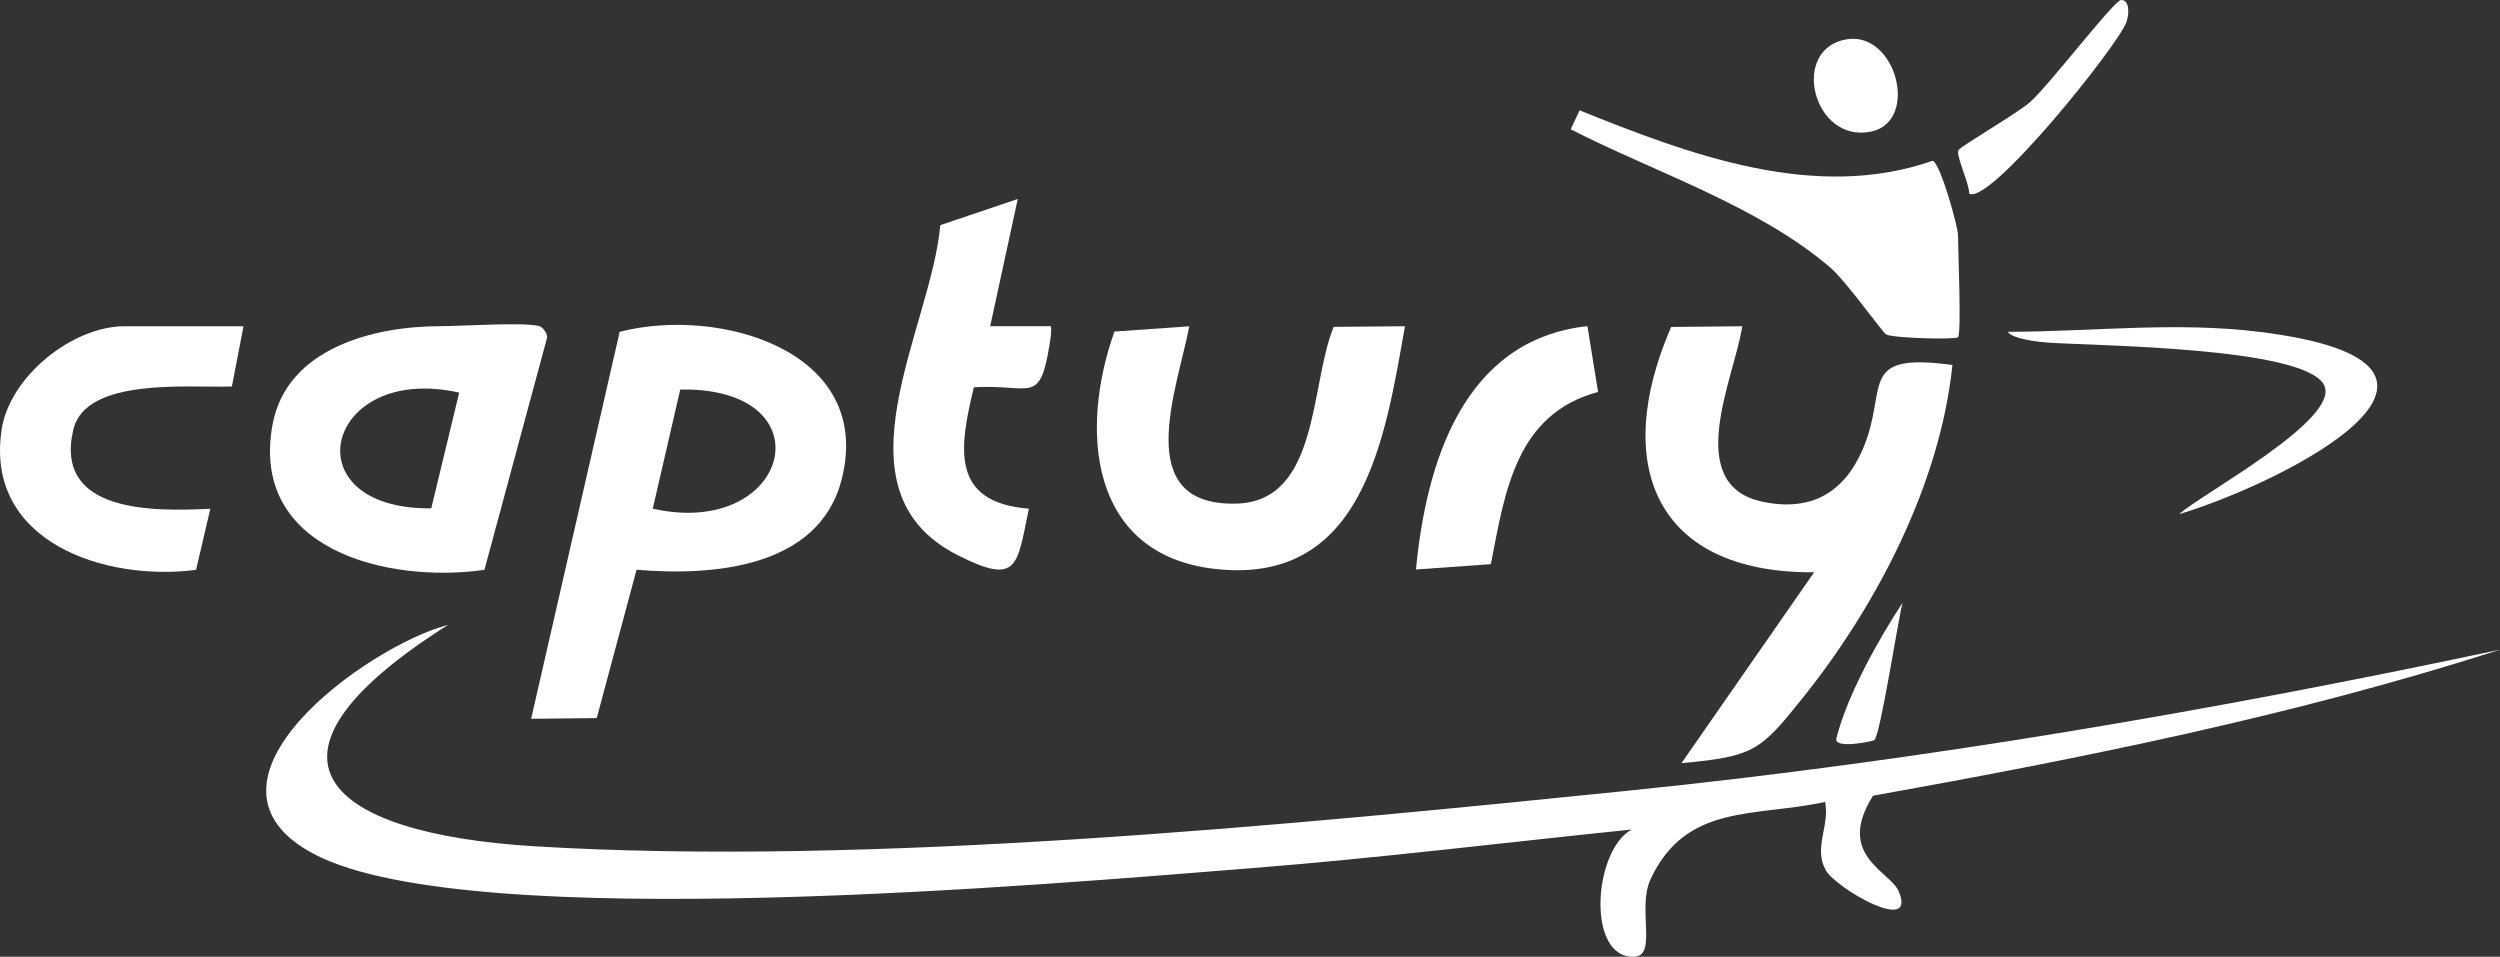
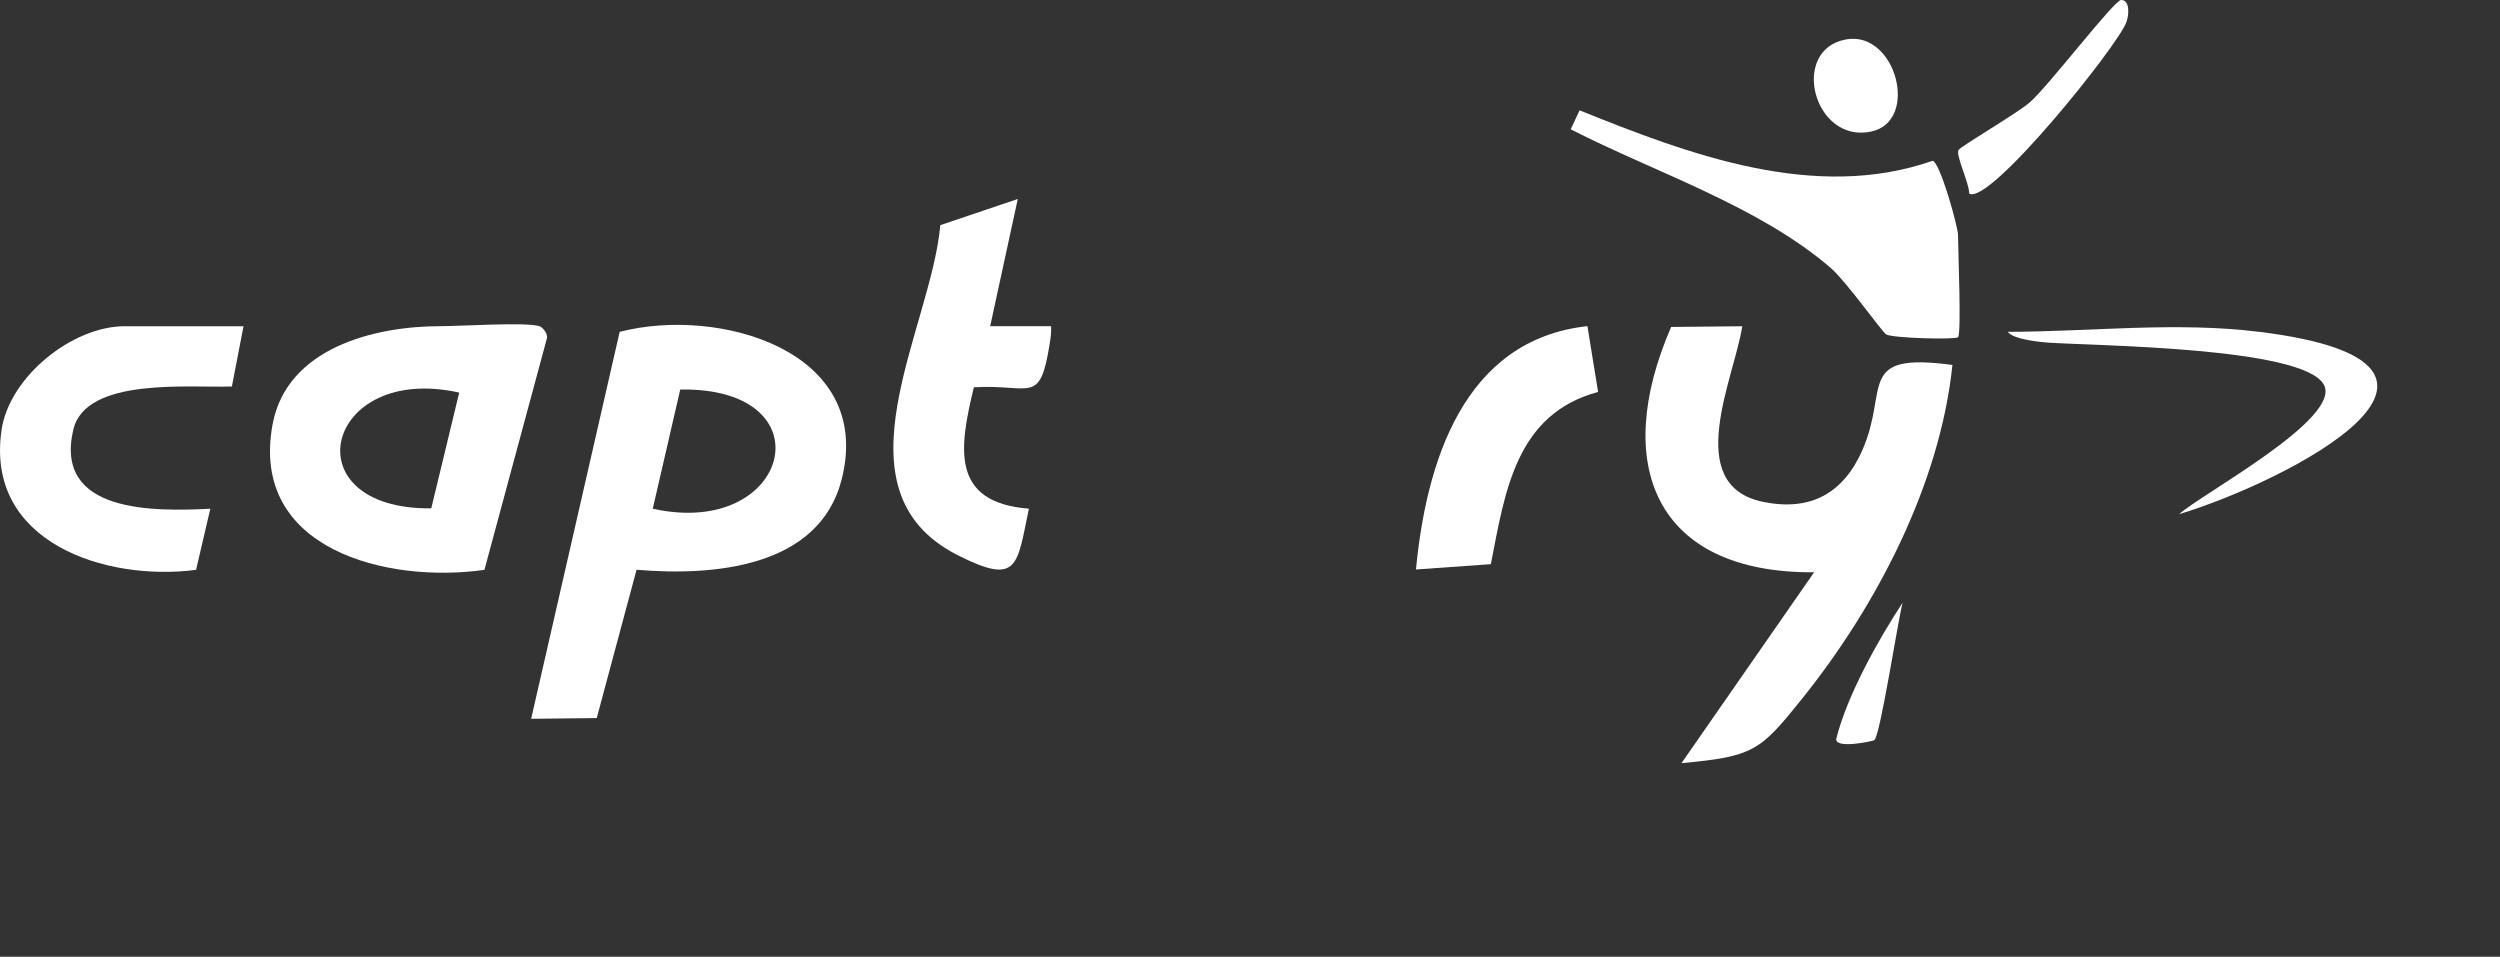
<svg xmlns="http://www.w3.org/2000/svg" id="_レイヤー_2" data-name="レイヤー 2" viewBox="0 0 452.04 172.99">
  <rect x="0" y="0" width="452.04" height="172.99" fill="#333333" stroke="none" />
  <defs>
    <style>      .cls-1 {        fill: #fff;      }    </style>
  </defs>
  <g id="_レイヤー_2-2" data-name=" レイヤー 2">
    <g id="_レイヤー_1-2" data-name=" レイヤー 1-2">
      <g>
        <path class="cls-1" d="M336.81,81.25c-3.42,7.88-9.36,11.28-18.04,9.49-14.69-3.04-5.15-22.46-3.74-31.75l-12.86.13c-10.76,24.72-3.06,44.55,25.85,44.36l-23.98,34.51c13.08-1.21,14.2-2.17,21.82-11.67,13.45-16.75,24.94-38.79,27.17-60.33-17.5-2.34-11.43,4.21-16.23,15.27h0Z" />
-         <path class="cls-1" d="M219.65,102.86c26.95,3.1,30.83-23.8,34.39-43.87l-12.89.11c-4.33,10.51-2.55,31.57-17.59,31.96-19.24.5-10.63-20.87-8.52-32.06l-13.53.95c-6.31,17.71-4.64,40.3,18.15,42.92h0Z" />
        <path class="cls-1" d="M173.14,100.37c11.06,5.61,10.73,1.92,12.9-8.39-14.26-1.13-12.58-11.03-9.95-21.95,10.32-.63,11.92,3.37,13.7-7.81.17-1.08.35-2.14.25-3.24h-11l4.99-23-14.01,4.73c-1.64,18.76-20.05,47.91,3.12,59.66Z" />
        <path class="cls-1" d="M.29,77.72c-3.04,20.32,18.73,27.45,35.16,25.32l2.58-11.05c-10.07.49-28.32.89-24.78-14.29,2.25-9.63,21.35-7.51,28.68-7.82l2.1-10.89h-21.5c-9.42,0-20.8,9.07-22.25,18.74h.01Z" />
        <path class="cls-1" d="M341.05,60.47c1.24.69,12.53.97,12.99.51.65-.65,0-15.83,0-18.5,0-1.46-3.22-13.07-4.58-13.41-21.28,7.44-44.02-1.13-63.85-9.12l-1.6,3.43c15.13,7.75,34.06,13.88,47.04,25.09,2.77,2.39,9.32,11.62,10,12Z" />
        <path class="cls-1" d="M288.96,70.87l-1.93-11.9c-22.48,2.46-29.15,24.75-31,44l13.54-.96c2.55-13.06,4.49-27.14,19.39-31.14h0Z" />
        <path class="cls-1" d="M370.55,61.96c8.5.59,45.57.79,49.59,7.5,3.66,6.1-22.2,19.9-26.11,23.51,19.43-5.9,61.22-27.2,14.48-32.97-15.16-1.87-30.28-.03-45.47,0,.94,1.37,5.89,1.86,7.51,1.97Z" />
        <path class="cls-1" d="M384.51,3.94c.51-1.48.55-3.96-.98-3.94-1.24,0-13.06,15.48-16.49,18.49-2.33,2.03-12.53,7.96-12.91,8.64-.54.94,2,6.12,1.92,7.85,3.53,2.4,26.99-26.79,28.46-31.03h0Z" />
        <path class="cls-1" d="M338.29,23.8c8.88-1.83,4.55-18.33-4.51-16.67-10.19,1.86-5.89,18.81,4.51,16.67Z" />
        <path class="cls-1" d="M112.05,59.99l-16.01,69.98,11.86-.13,7.2-26.82c13.67,1.16,33.03-.26,37.1-16.38,5.87-23.26-22.23-31.28-40.14-26.64h0ZM118.03,91.98l4.97-21.55c26.98-.45,19.91,27.1-4.97,21.55Z" />
        <path class="cls-1" d="M97.54,58.98c-2.48-.78-14.23,0-18,0-11.82,0-27.68,3.92-30.25,17.74-4.21,22.67,20.75,28.82,38.3,26.32l11.28-41.79c.3-.83-.75-2.1-1.33-2.28h0ZM77.98,91.92c-25.67.24-19.27-26.37,5.05-20.93l-5.05,20.93Z" />
-         <path class="cls-1" d="M338.67,143.88c38.21-6.85,76.42-14.55,113.37-26.41-51.97,11.04-104.54,20.09-157.52,25.49-60.76,6.19-137.64,13.76-198.03,10.05-37.32-2.29-53.81-15.8-15.46-40.03-14.65,3.83-49.04,28.62-24.05,41.55,28.32,14.65,133.69,5.26,169.54,2.43,22.86-1.81,45.72-4.64,68.51-6.97-7.02,3.87-8.19,23.54.55,22.99,4.09-.26.41-8.79,2.89-14.06,6.45-13.74,18.97-11.15,31.55-13.93.83,4.51-2.16,8.31.12,12.38,1.78,3.18,16.46,11.76,13.21,3.87-1.54-3.74-11.52-6.54-4.68-17.35h0Z" />
        <path class="cls-1" d="M338.89,133.84c1.08-.67,4.28-21.68,5.13-24.86-4.38,6.65-10.05,16.81-11.97,24.52-.51,2.04,6.53.53,6.84.34Z" />
      </g>
    </g>
  </g>
</svg>